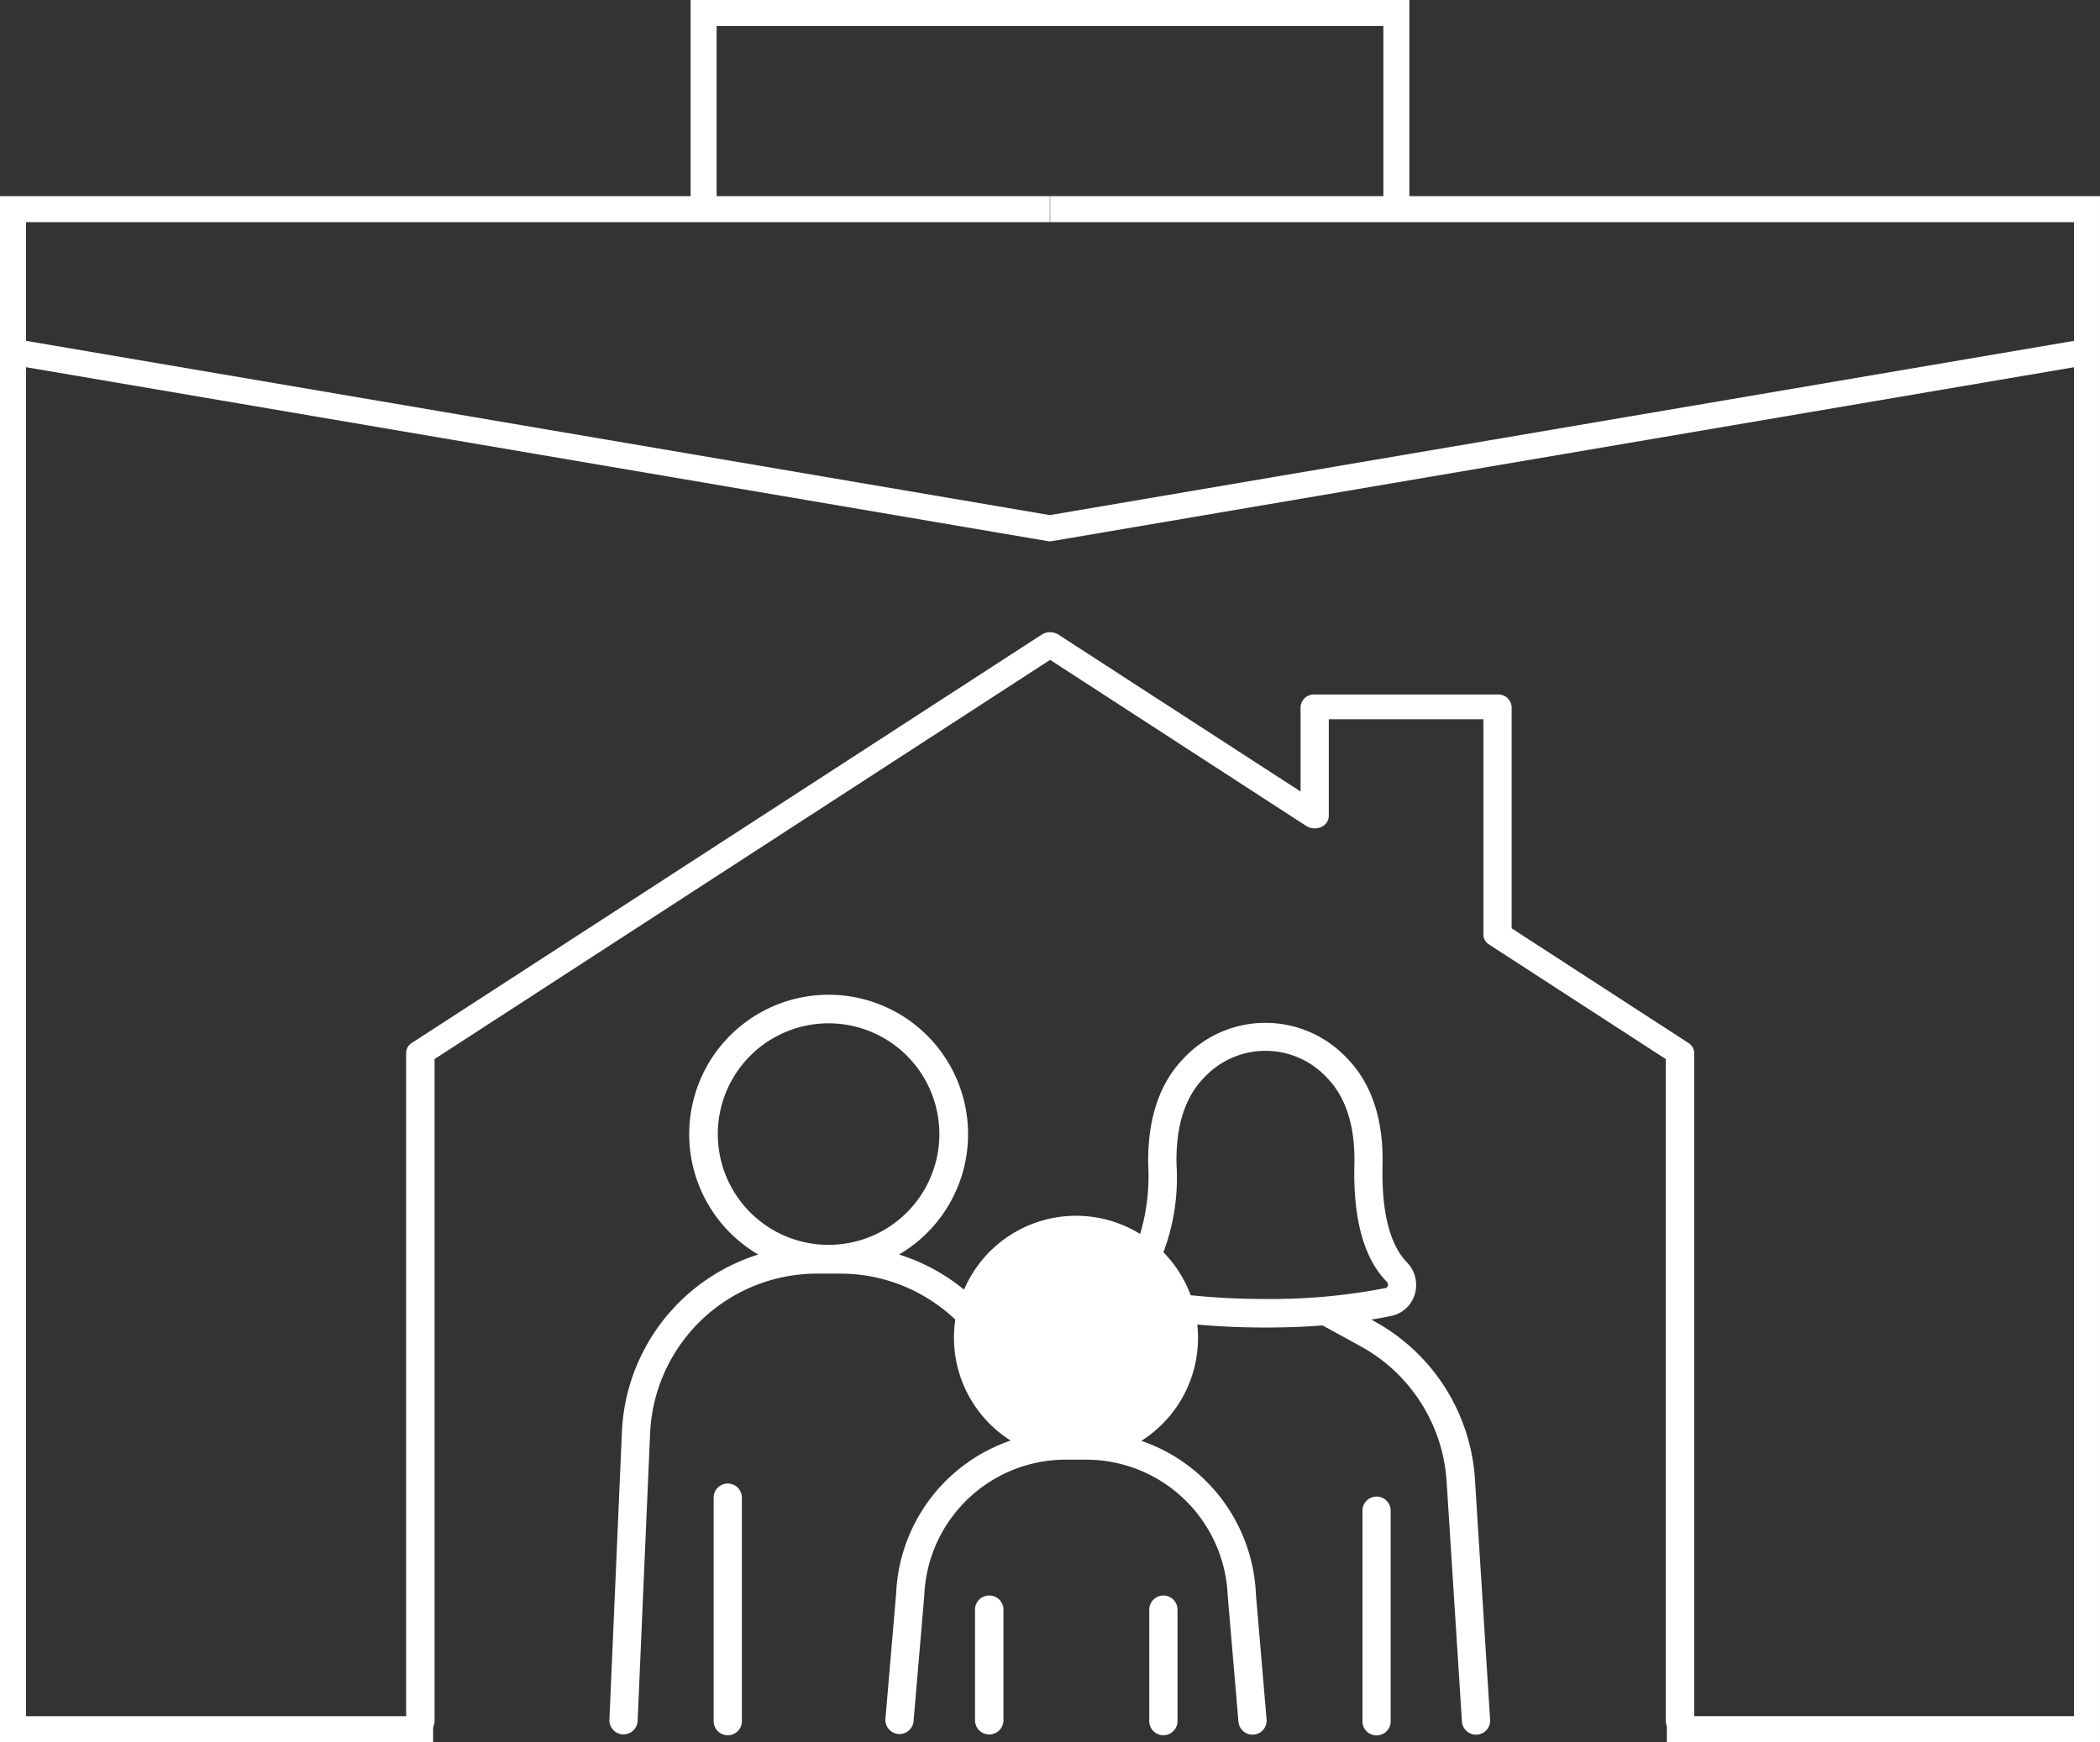
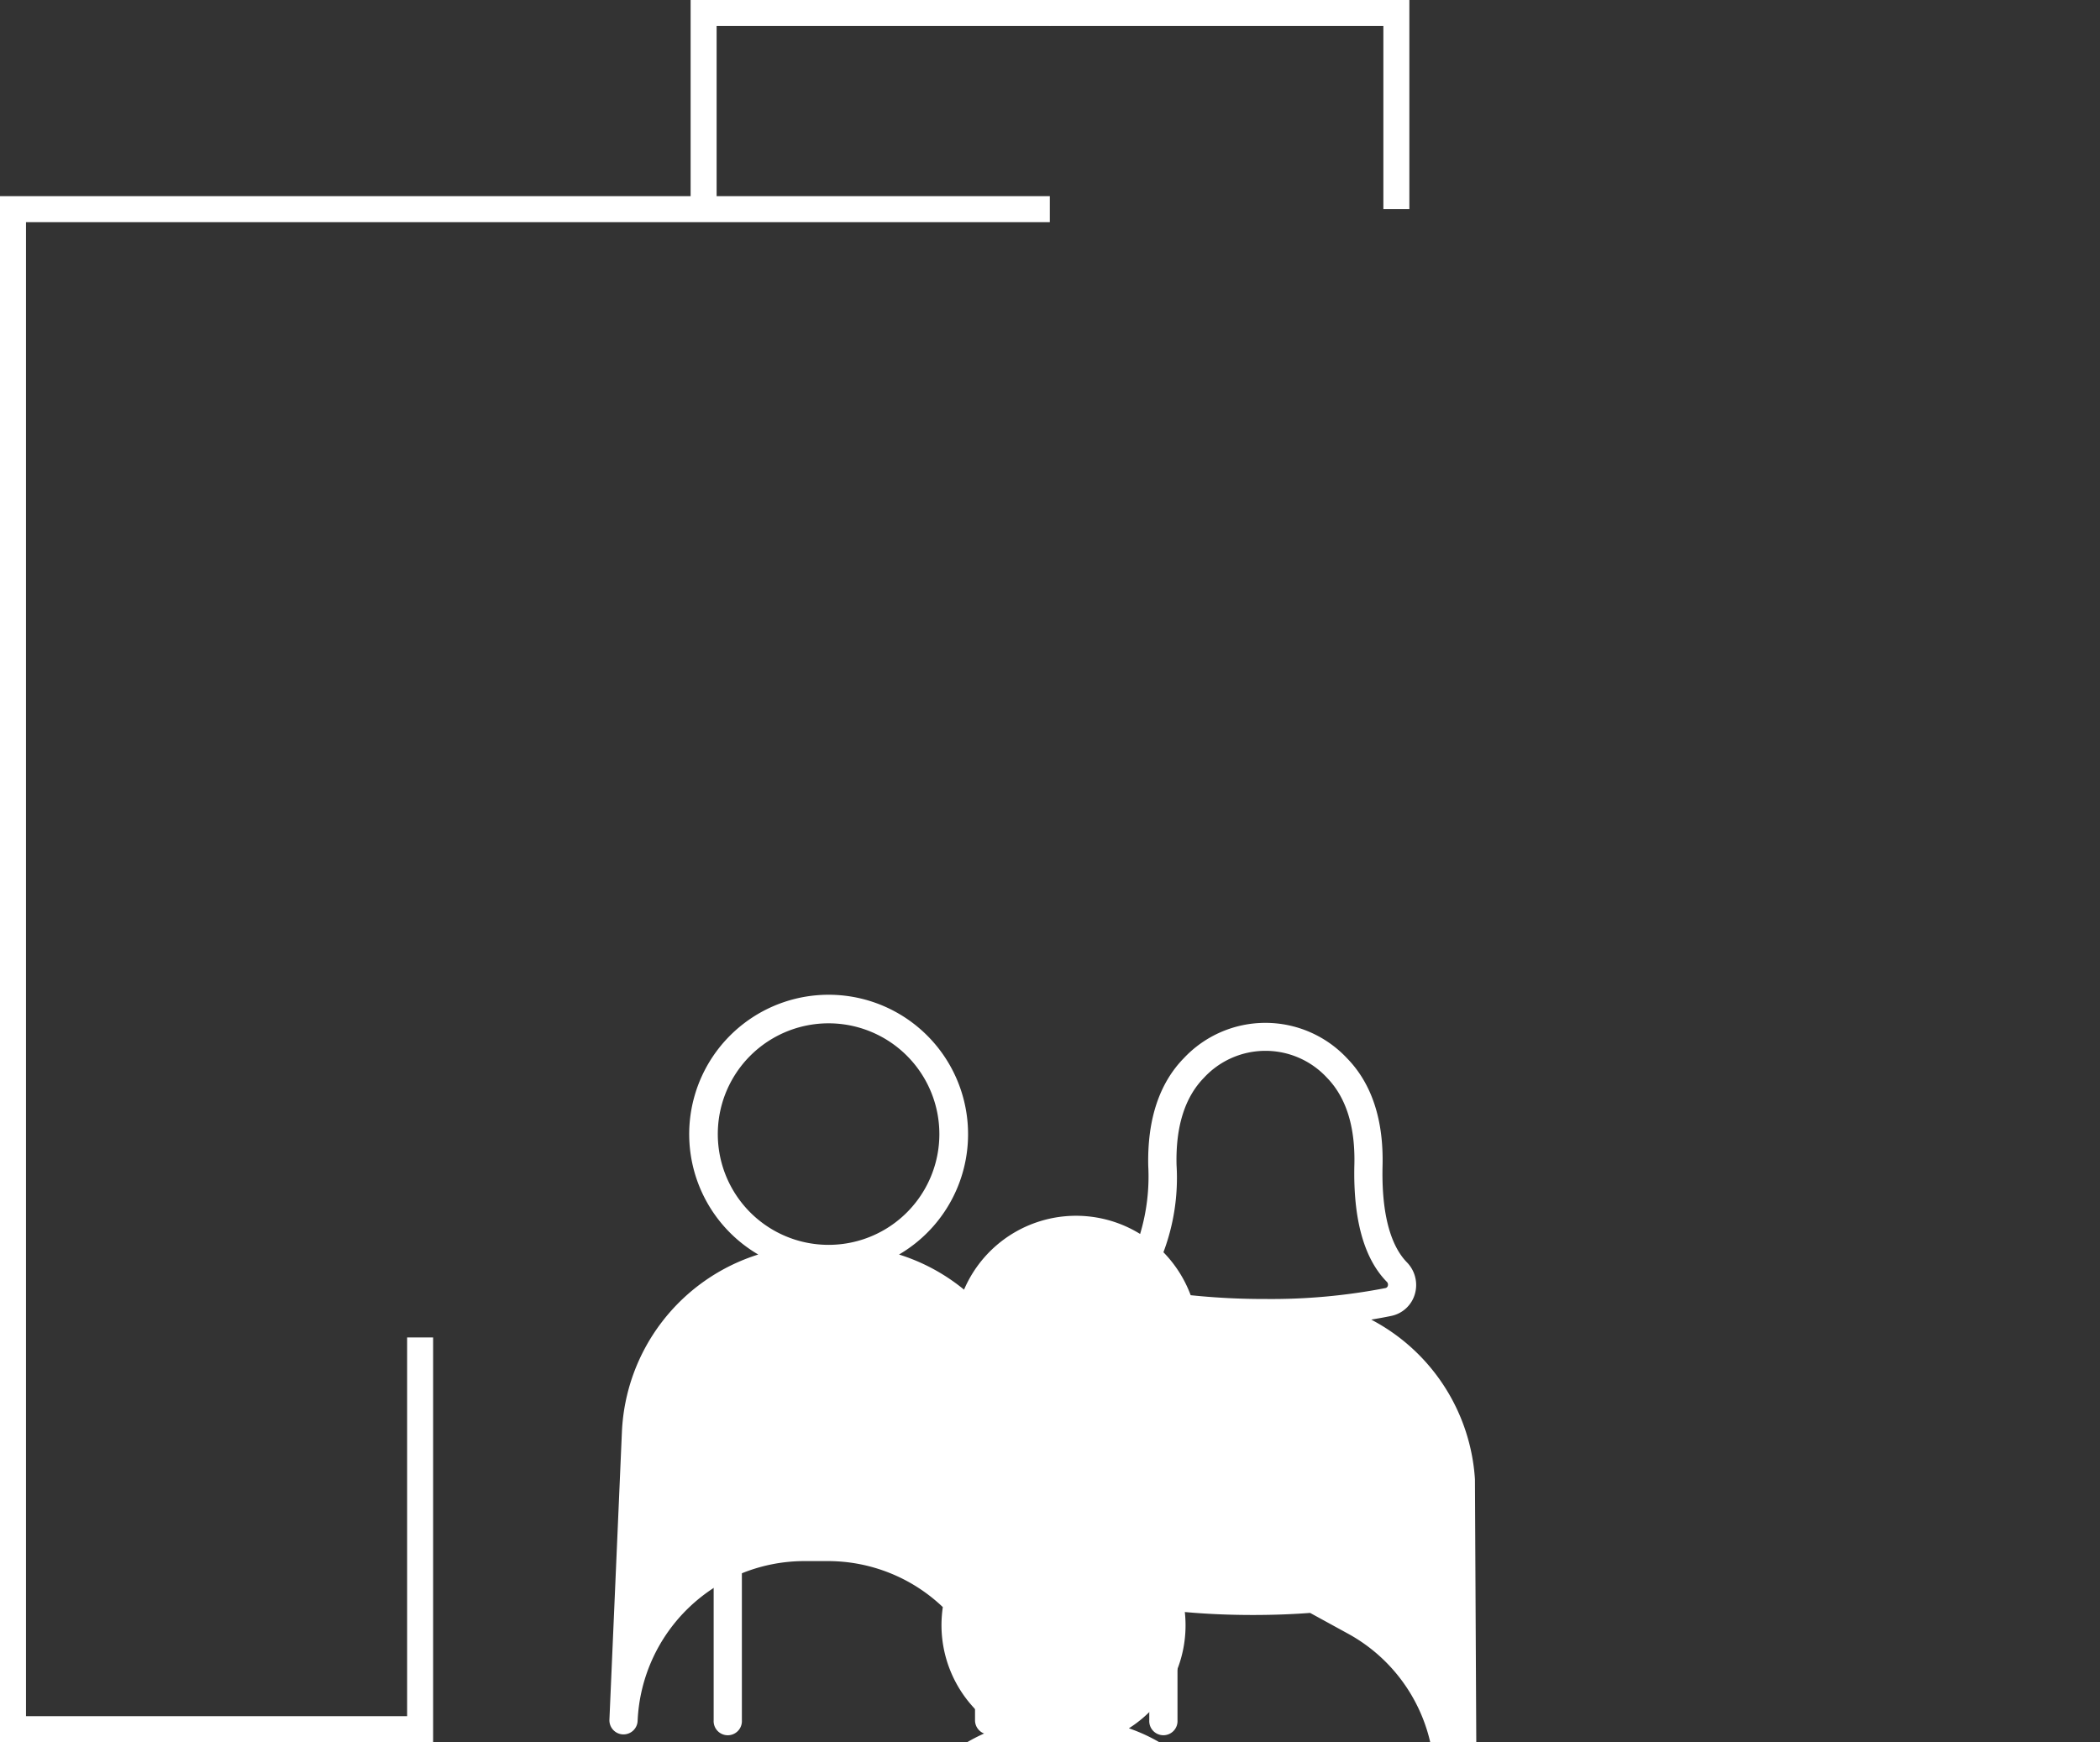
<svg xmlns="http://www.w3.org/2000/svg" id="Group_82" data-name="Group 82" width="171.182" height="142.026" viewBox="0 0 171.182 142.026">
  <rect x="0" y="0" width="171.182" height="142.026" fill="#333333" stroke="none" />
  <defs>
    <clipPath id="clip-path">
      <rect id="Rectangle_110" data-name="Rectangle 110" width="171.182" height="142.026" fill="none" />
    </clipPath>
  </defs>
  <g id="Group_81" data-name="Group 81" clip-path="url(#clip-path)">
-     <path id="Path_81" data-name="Path 81" d="M213.876,203.731l-14.4-9.34v-18.05a1.089,1.089,0,0,0-1.152-1.012h-14.9a1.089,1.089,0,0,0-1.152,1.012v6.9l-19.737-12.791a1.282,1.282,0,0,0-1.368,0l-51.338,33.282a.976.976,0,0,0-.467.812V259.1a1.169,1.169,0,0,0,2.318,0V205.05l50.175-32.543,20.885,13.544h0a1.292,1.292,0,0,0,1.2.087,1.009,1.009,0,0,0,.633-.9v-7.891h12.6V194.9h0a.977.977,0,0,0,.467.814l14.4,9.338v54.045a1.169,1.169,0,0,0,2.318,0V204.542a.983.983,0,0,0-.484-.812Z" transform="translate(-76.255 -118.713)" fill="#fff" />
    <path id="Path_82" data-name="Path 82" d="M193.317,399.513a1.149,1.149,0,0,0-1.149,1.149v18.154a1.152,1.152,0,1,0,2.3,0V400.662a1.149,1.149,0,0,0-1.152-1.149Z" transform="translate(-133.994 -278.573)" fill="#fff" />
    <path id="Path_83" data-name="Path 83" d="M263.7,429.673a1.148,1.148,0,0,0-1.149,1.152v9.019a1.159,1.159,0,1,0,2.318,0v-9.019a1.151,1.151,0,0,0-1.168-1.152Z" transform="translate(-183.072 -299.603)" fill="#fff" />
    <path id="Path_84" data-name="Path 84" d="M310.628,429.673a1.153,1.153,0,0,0-1.153,1.152v9.019a1.152,1.152,0,1,0,2.3,0v-9.019A1.151,1.151,0,0,0,310.628,429.673Z" transform="translate(-215.791 -299.603)" fill="#fff" />
-     <path id="Path_85" data-name="Path 85" d="M234.665,307.38a15.825,15.825,0,0,0-8.231-12.89l-.219-.123c.55-.09,1.089-.186,1.61-.295a2.535,2.535,0,0,0,1.937-1.764,2.646,2.646,0,0,0-.662-2.629c-.96-.993-2.079-3.138-1.966-7.847.092-3.758-.885-6.712-2.9-8.774a9.115,9.115,0,0,0-13.3,0c-2.012,2.062-2.98,5.016-2.9,8.774a16.308,16.308,0,0,1-.662,5.555,9.934,9.934,0,0,0-14.353,4.54,15.8,15.8,0,0,0-5.3-2.864,11.366,11.366,0,1,0-11.475,0,15.892,15.892,0,0,0-11.115,14.489l-1.017,23.432h0a1.153,1.153,0,0,0,1.1,1.2h.05a1.152,1.152,0,0,0,1.149-1.1l1.017-23.435h0a13.619,13.619,0,0,1,13.628-13.029h1.858a13.576,13.576,0,0,1,9.392,3.751,10.3,10.3,0,0,0-.109,1.468,9.933,9.933,0,0,0,4.619,8.39,13.807,13.807,0,0,0-9.33,12.449l-.878,10.264a1.152,1.152,0,0,0,2.294.2l.877-10.3a11.545,11.545,0,0,1,11.572-11.055h1.6a11.559,11.559,0,0,1,11.562,11.1l.874,10.264a1.148,1.148,0,0,0,1.146,1.052h.1a1.149,1.149,0,0,0,1.047-1.244l-.87-10.214h0a13.838,13.838,0,0,0-9.337-12.493,9.935,9.935,0,0,0,4.56-9.479c1.742.158,3.6.241,5.542.241q2.453,0,4.672-.169l3.07,1.682h0a13.55,13.55,0,0,1,7.038,11.022l1.249,19.581a1.152,1.152,0,0,0,1.149,1.076h.072a1.146,1.146,0,0,0,1.076-1.221Zm-61.718-28.143a9.03,9.03,0,1,1,0,.016Zm29.223,24.227h0a4.293,4.293,0,1,0-.024-.009Zm9.317-11.1h0a9.988,9.988,0,0,0-2.215-3.486,17.236,17.236,0,0,0,1.069-7.122c-.073-3.1.662-5.489,2.225-7.093a6.826,6.826,0,0,1,10.049,0c1.549,1.6,2.3,3.973,2.222,7.093-.106,4.427.778,7.615,2.625,9.512h0a.328.328,0,0,1,.1.35.254.254,0,0,1-.2.182,48.766,48.766,0,0,1-9.774.888,57.592,57.592,0,0,1-6.092-.308Z" transform="translate(-114.435 -186.791)" fill="#fff" />
-     <path id="Path_86" data-name="Path 86" d="M368.031,403.032a1.152,1.152,0,0,0-1.152,1.149v17.1a1.152,1.152,0,1,0,2.3,0V404.171a1.153,1.153,0,0,0-1.149-1.139Z" transform="translate(-255.817 -281.027)" fill="#fff" />
-     <path id="Path_87" data-name="Path 87" d="M368.367,178.858H333.062V145.865h2.119v30.875h31.067V54.941H282.792V52.822h85.575Z" transform="translate(-197.186 -36.832)" fill="#fff" />
+     <path id="Path_85" data-name="Path 85" d="M234.665,307.38a15.825,15.825,0,0,0-8.231-12.89l-.219-.123c.55-.09,1.089-.186,1.61-.295a2.535,2.535,0,0,0,1.937-1.764,2.646,2.646,0,0,0-.662-2.629c-.96-.993-2.079-3.138-1.966-7.847.092-3.758-.885-6.712-2.9-8.774a9.115,9.115,0,0,0-13.3,0c-2.012,2.062-2.98,5.016-2.9,8.774a16.308,16.308,0,0,1-.662,5.555,9.934,9.934,0,0,0-14.353,4.54,15.8,15.8,0,0,0-5.3-2.864,11.366,11.366,0,1,0-11.475,0,15.892,15.892,0,0,0-11.115,14.489l-1.017,23.432h0a1.153,1.153,0,0,0,1.1,1.2h.05a1.152,1.152,0,0,0,1.149-1.1h0a13.619,13.619,0,0,1,13.628-13.029h1.858a13.576,13.576,0,0,1,9.392,3.751,10.3,10.3,0,0,0-.109,1.468,9.933,9.933,0,0,0,4.619,8.39,13.807,13.807,0,0,0-9.33,12.449l-.878,10.264a1.152,1.152,0,0,0,2.294.2l.877-10.3a11.545,11.545,0,0,1,11.572-11.055h1.6a11.559,11.559,0,0,1,11.562,11.1l.874,10.264a1.148,1.148,0,0,0,1.146,1.052h.1a1.149,1.149,0,0,0,1.047-1.244l-.87-10.214h0a13.838,13.838,0,0,0-9.337-12.493,9.935,9.935,0,0,0,4.56-9.479c1.742.158,3.6.241,5.542.241q2.453,0,4.672-.169l3.07,1.682h0a13.55,13.55,0,0,1,7.038,11.022l1.249,19.581a1.152,1.152,0,0,0,1.149,1.076h.072a1.146,1.146,0,0,0,1.076-1.221Zm-61.718-28.143a9.03,9.03,0,1,1,0,.016Zm29.223,24.227h0a4.293,4.293,0,1,0-.024-.009Zm9.317-11.1h0a9.988,9.988,0,0,0-2.215-3.486,17.236,17.236,0,0,0,1.069-7.122c-.073-3.1.662-5.489,2.225-7.093a6.826,6.826,0,0,1,10.049,0c1.549,1.6,2.3,3.973,2.222,7.093-.106,4.427.778,7.615,2.625,9.512h0a.328.328,0,0,1,.1.35.254.254,0,0,1-.2.182,48.766,48.766,0,0,1-9.774.888,57.592,57.592,0,0,1-6.092-.308Z" transform="translate(-114.435 -186.791)" fill="#fff" />
    <path id="Path_88" data-name="Path 88" d="M35.306,178.858H0V52.822H85.576v2.119H2.119v121.8H33.187V145.865h2.119Z" transform="translate(0 -36.832)" fill="#fff" />
-     <path id="Path_89" data-name="Path 89" d="M87.607,107.8l-.178-.03L2.913,93.382l.355-2.089L87.607,105.65l84.369-14.356.355,2.089Z" transform="translate(-2.031 -63.657)" fill="#fff" />
    <path id="Path_90" data-name="Path 90" d="M188.087,17.05h-2.119V0h29.31V2.119H188.087Z" transform="translate(-129.672 0)" fill="#fff" />
    <path id="Path_91" data-name="Path 91" d="M312,17.05h-2.119V2.119H282.691V0H312Z" transform="translate(-197.115 0)" fill="#fff" />
  </g>
</svg>